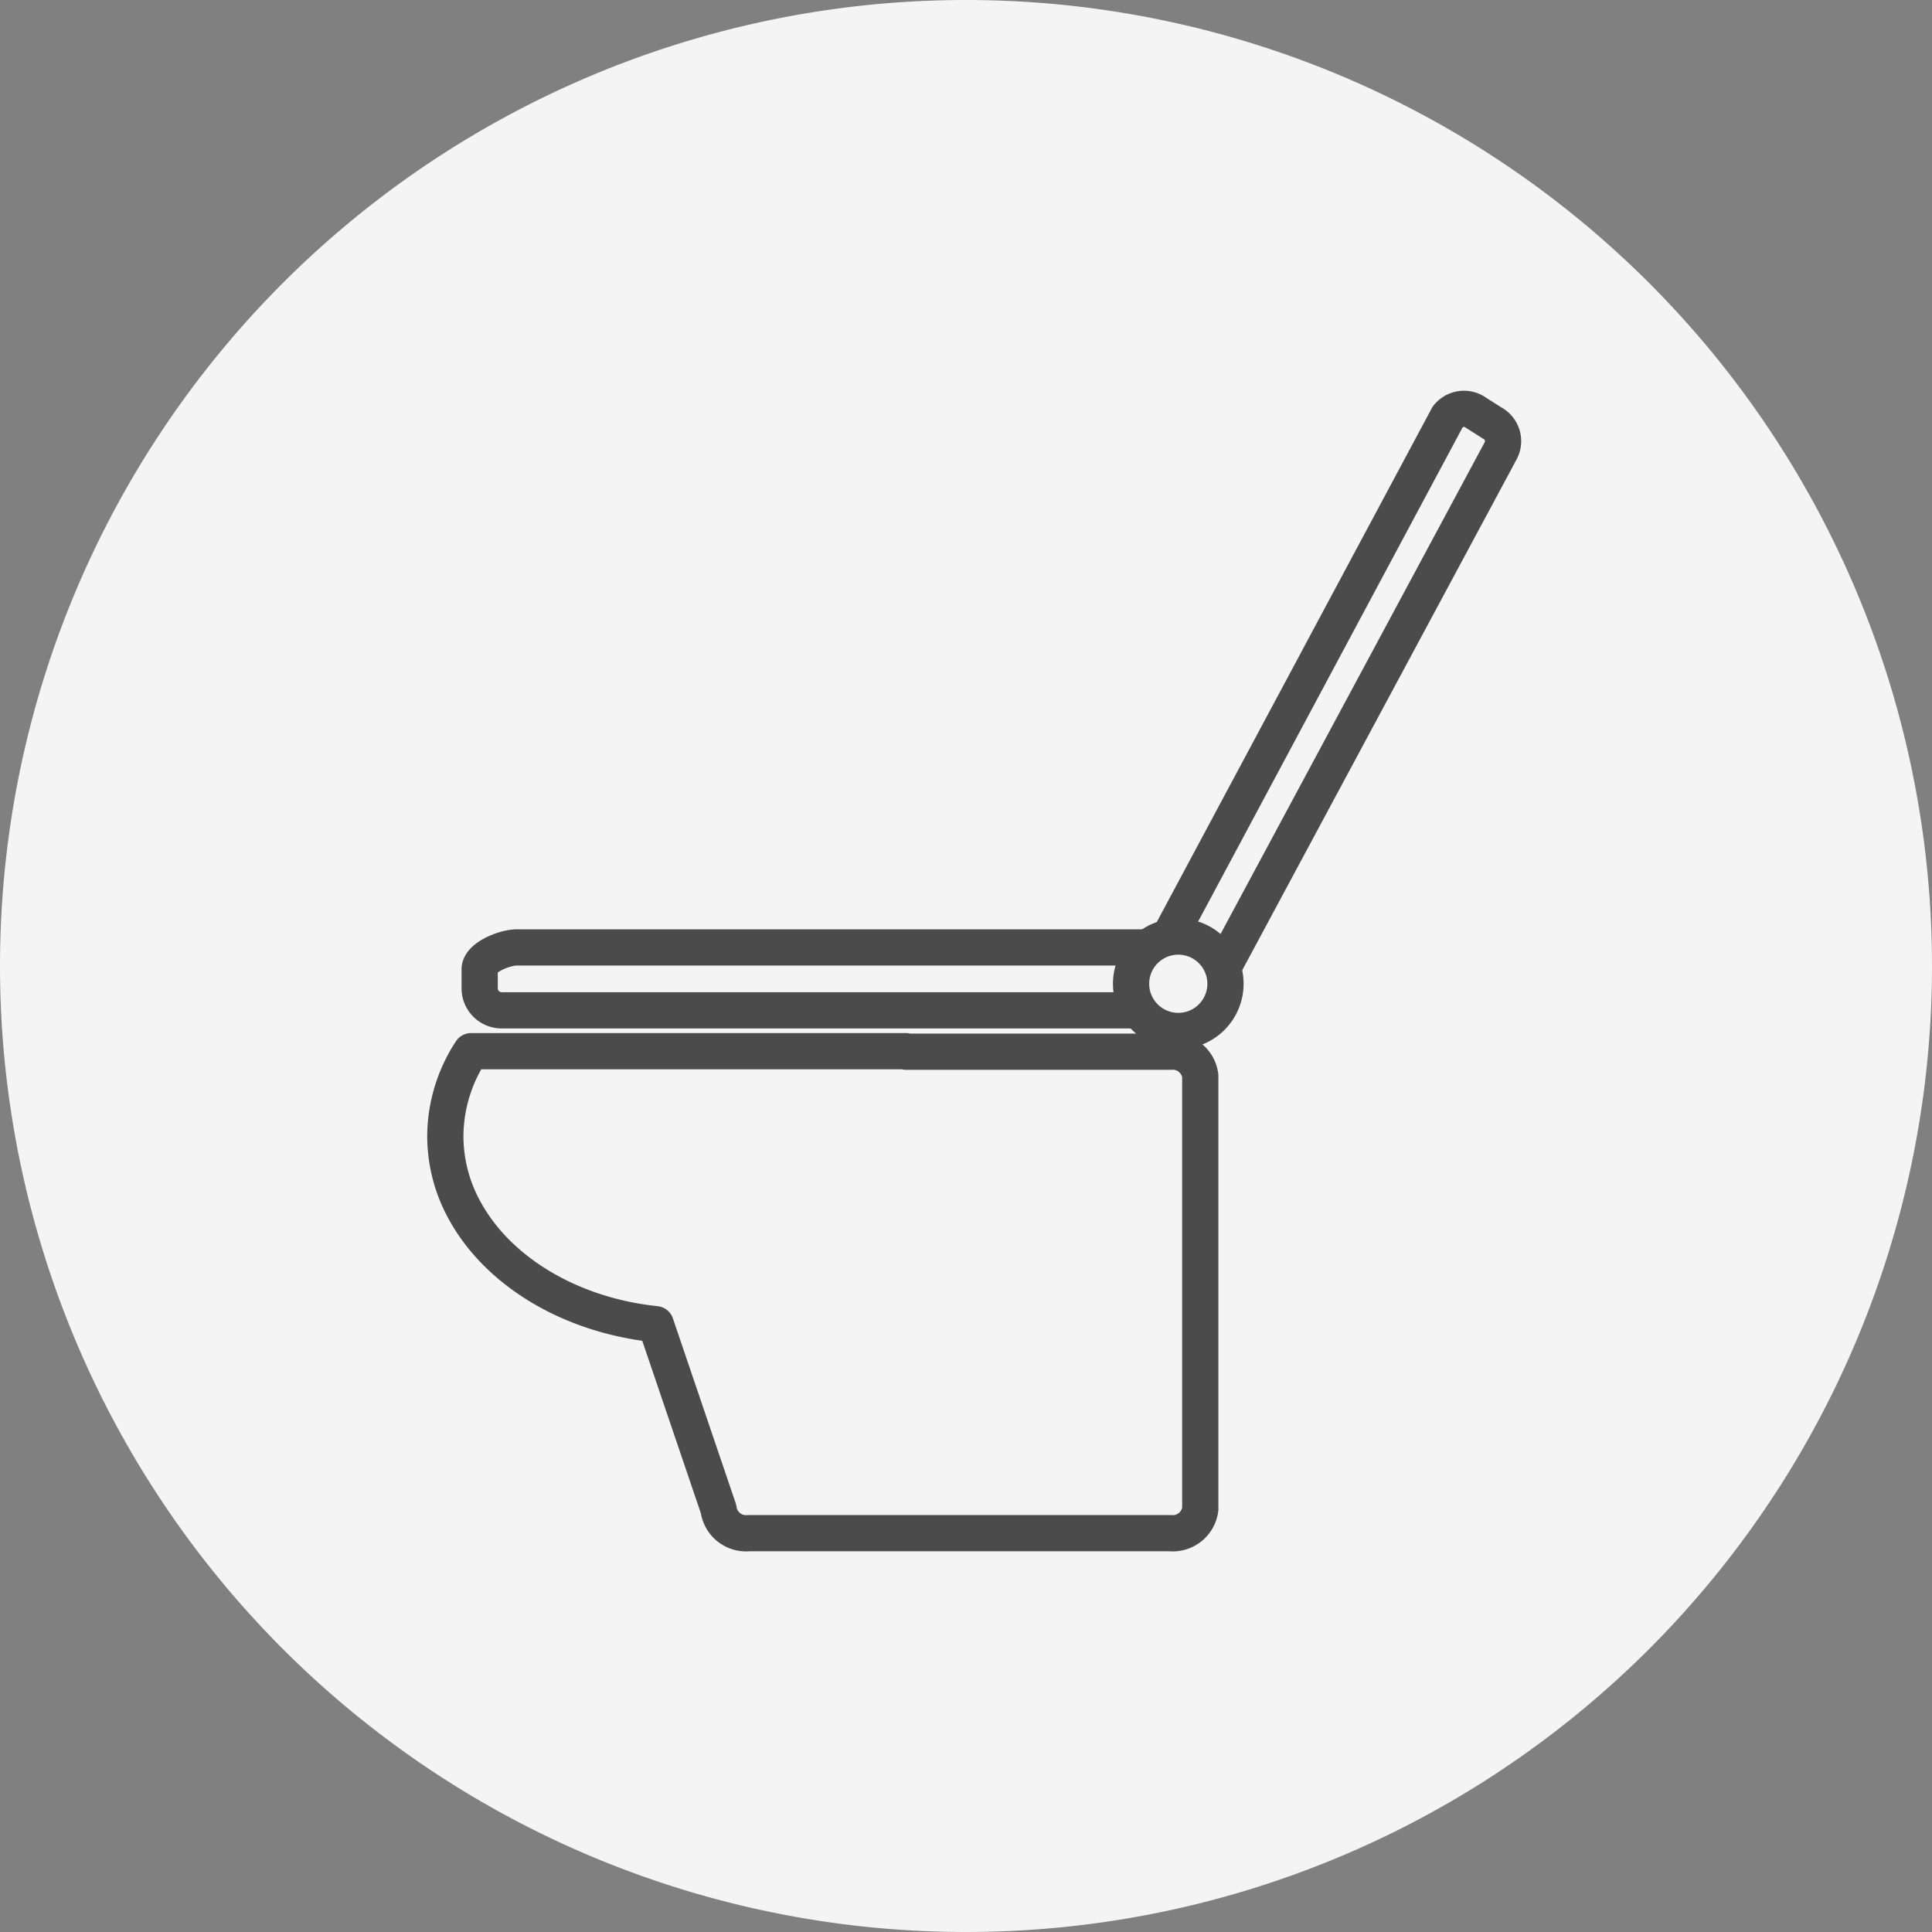
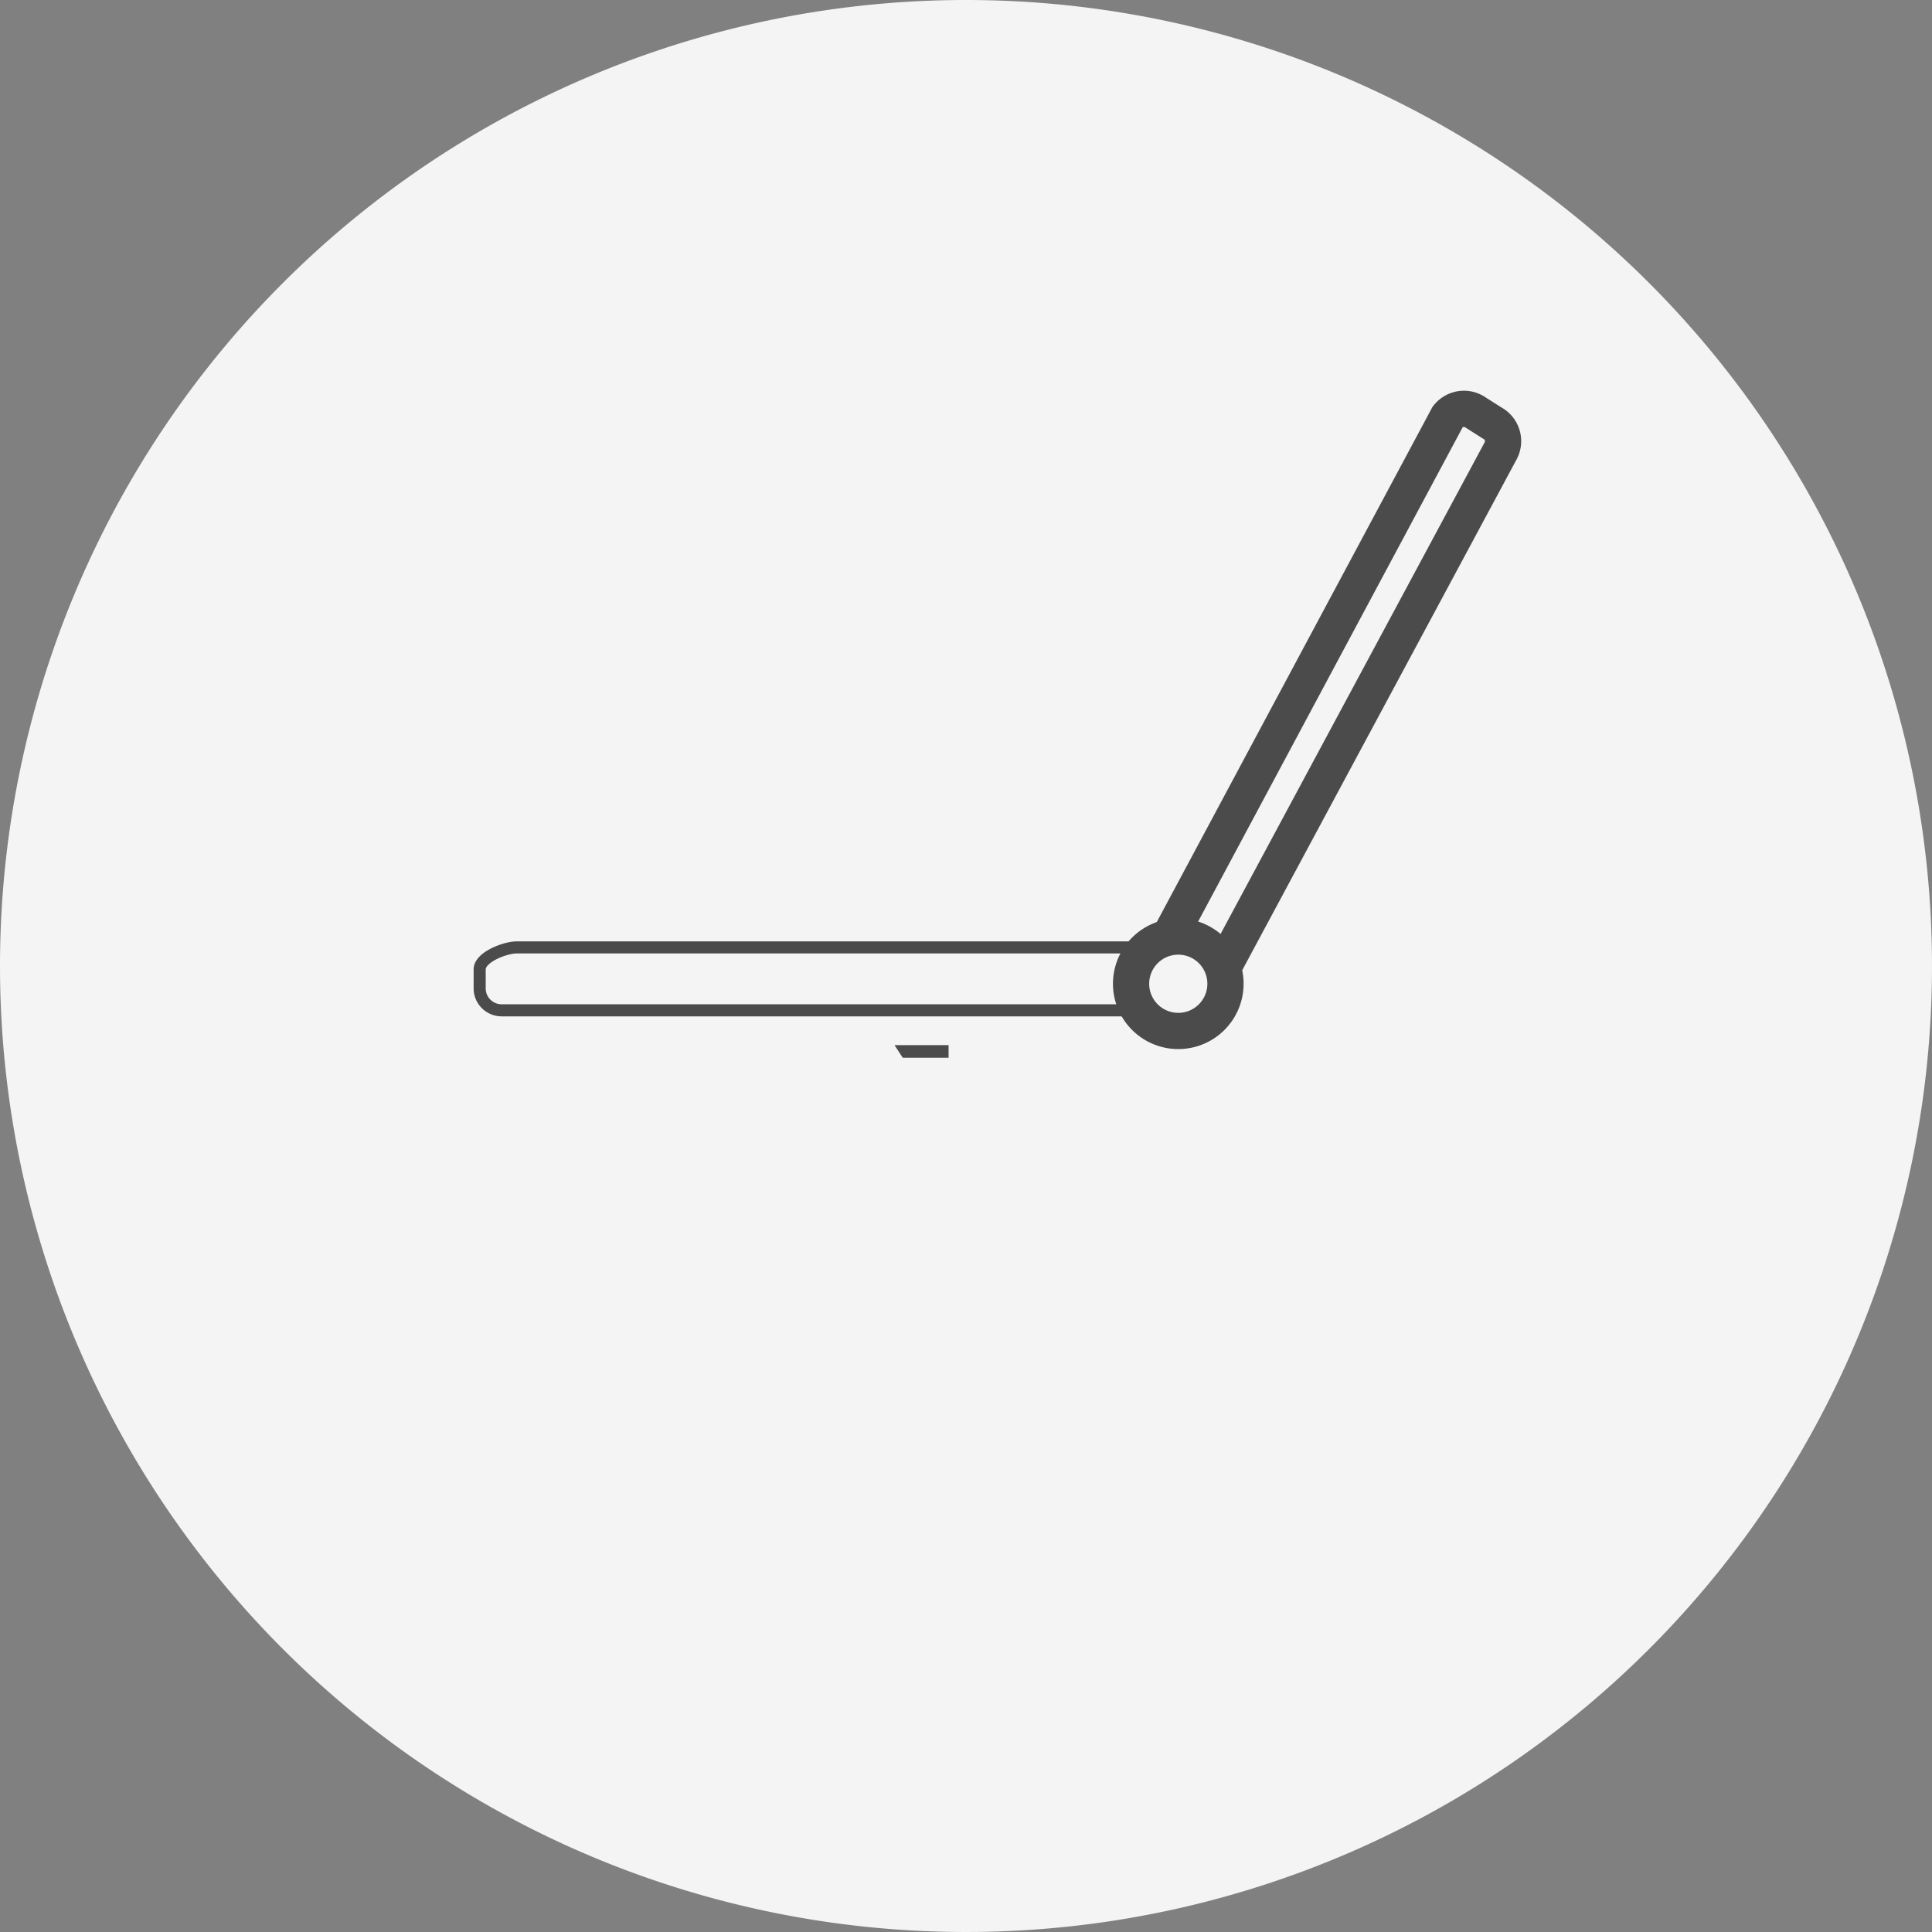
<svg xmlns="http://www.w3.org/2000/svg" width="160" height="160" viewBox="0 0 160 160">
  <rect x="0" y="0" width="160" height="160" fill="#808080" stroke="none" />
  <defs>
    <clipPath id="clip-path">
      <path id="パス_123276" data-name="パス 123276" d="M0,0H94.367V99.854H0Z" transform="translate(-3 -3)" fill="#f4f4f4" stroke="#4b4b4b" stroke-width="1" />
    </clipPath>
  </defs>
  <g id="グループ_27813" data-name="グループ 27813" transform="translate(-712.002 -5962)">
    <path id="パス_123277" data-name="パス 123277" d="M80,0A80,80,0,1,1,0,80,80,80,0,0,1,80,0Z" transform="translate(712.002 5962)" fill="#f4f4f4" />
    <g id="グループ_21796" data-name="グループ 21796" transform="translate(748.002 5995)">
      <g id="マスクグループ_398" data-name="マスクグループ 398" clip-path="url(#clip-path)">
-         <path id="パス_110216" data-name="パス 110216" d="M69.625,436.663v35.871a2.3,2.3,0,0,1-2.506,2H32.236a2.3,2.3,0,0,1-2.506-2l-5.2-15.306c-7.2-.754-13.192-4.477-15.89-9.537a12.73,12.73,0,0,1-1.536-6.027,12.926,12.926,0,0,1,2.135-7.046h36c.01.015.02.03.029.045H67.119a2.3,2.3,0,0,1,2.506,2" transform="translate(-6.224 -380.564)" fill="#f4f4f4" stroke="#4b4b4b" stroke-width="1" />
-         <path id="パス_110217" data-name="パス 110217" d="M69.625,436.663v35.871a2.3,2.3,0,0,1-2.506,2H32.236a2.3,2.3,0,0,1-2.506-2l-5.2-15.306c-7.2-.754-13.192-4.477-15.89-9.537a12.73,12.73,0,0,1-1.536-6.027,12.926,12.926,0,0,1,2.135-7.046h36c.01.015.02.03.029.045H67.119A2.3,2.3,0,0,1,69.625,436.663Z" transform="translate(-6.224 -380.564)" fill="#f4f4f4" stroke="#4b4b4b" stroke-linecap="round" stroke-linejoin="round" stroke-width="3" />
        <path id="パス_110218" data-name="パス 110218" d="M316.735,434.618v.045h-3.013c-.009-.015-.019-.03-.029-.045Z" transform="translate(-274.678 -380.564)" fill="#f4f4f4" stroke="#4b4b4b" stroke-width="1" />
        <path id="パス_110219" data-name="パス 110219" d="M316.735,434.618v.045h-3.013c-.009-.015-.019-.03-.029-.045Z" transform="translate(-274.678 -380.564)" fill="#f4f4f4" stroke="#4b4b4b" stroke-miterlimit="10" stroke-width="0.862" />
        <path id="パス_110220" data-name="パス 110220" d="M88.7,370.74H31.756a1.82,1.82,0,0,1-1.815-1.815v-1.58c0-1,2.082-1.815,3.08-1.815H88.7a1.82,1.82,0,0,1,1.815,1.815v1.58A1.82,1.82,0,0,1,88.7,370.74" transform="translate(-26.217 -320.069)" fill="#f4f4f4" stroke="#4b4b4b" stroke-width="1" />
-         <path id="パス_110221" data-name="パス 110221" d="M88.7,370.74H31.756a1.82,1.82,0,0,1-1.815-1.815v-1.58c0-1,2.082-1.815,3.08-1.815H88.7a1.82,1.82,0,0,1,1.815,1.815v1.58A1.82,1.82,0,0,1,88.7,370.74Z" transform="translate(-26.217 -320.069)" fill="#f4f4f4" stroke="#4b4b4b" stroke-miterlimit="10" stroke-width="3" />
        <path id="パス_110222" data-name="パス 110222" d="M507.142,10.44,482.591,56.149a1.7,1.7,0,0,1-2.358.331l-1.334-.845c-.843-.534-.586-2.466-.132-3.182l23.976-44.8a1.7,1.7,0,0,1,2.358-.331l1.334.845a1.7,1.7,0,0,1,.707,2.274" transform="translate(-418.852 -6.13)" fill="#f4f4f4" stroke="#4b4b4b" stroke-width="1" />
        <path id="パス_110223" data-name="パス 110223" d="M507.142,10.44,482.591,56.149a1.7,1.7,0,0,1-2.358.331l-1.334-.845c-.843-.534-.586-2.466-.132-3.182l23.976-44.8a1.7,1.7,0,0,1,2.358-.331l1.334.845A1.7,1.7,0,0,1,507.142,10.44Z" transform="translate(-418.852 -6.13)" fill="#f4f4f4" stroke="#4b4b4b" stroke-miterlimit="10" stroke-width="3" />
-         <path id="パス_110224" data-name="パス 110224" d="M471.521,362.207a3.909,3.909,0,1,1-3.909-3.909,3.909,3.909,0,0,1,3.909,3.909" transform="translate(-406.032 -313.736)" fill="#f4f4f4" stroke="#4b4b4b" stroke-width="1" />
-         <path id="パス_110225" data-name="パス 110225" d="M471.521,362.207a3.909,3.909,0,1,1-3.909-3.909A3.909,3.909,0,0,1,471.521,362.207Z" transform="translate(-406.032 -313.736)" fill="#f4f4f4" stroke="#4b4b4b" stroke-miterlimit="10" stroke-width="3" />
+         <path id="パス_110225" data-name="パス 110225" d="M471.521,362.207a3.909,3.909,0,1,1-3.909-3.909A3.909,3.909,0,0,1,471.521,362.207" transform="translate(-406.032 -313.736)" fill="#f4f4f4" stroke="#4b4b4b" stroke-miterlimit="10" stroke-width="3" />
      </g>
    </g>
  </g>
</svg>